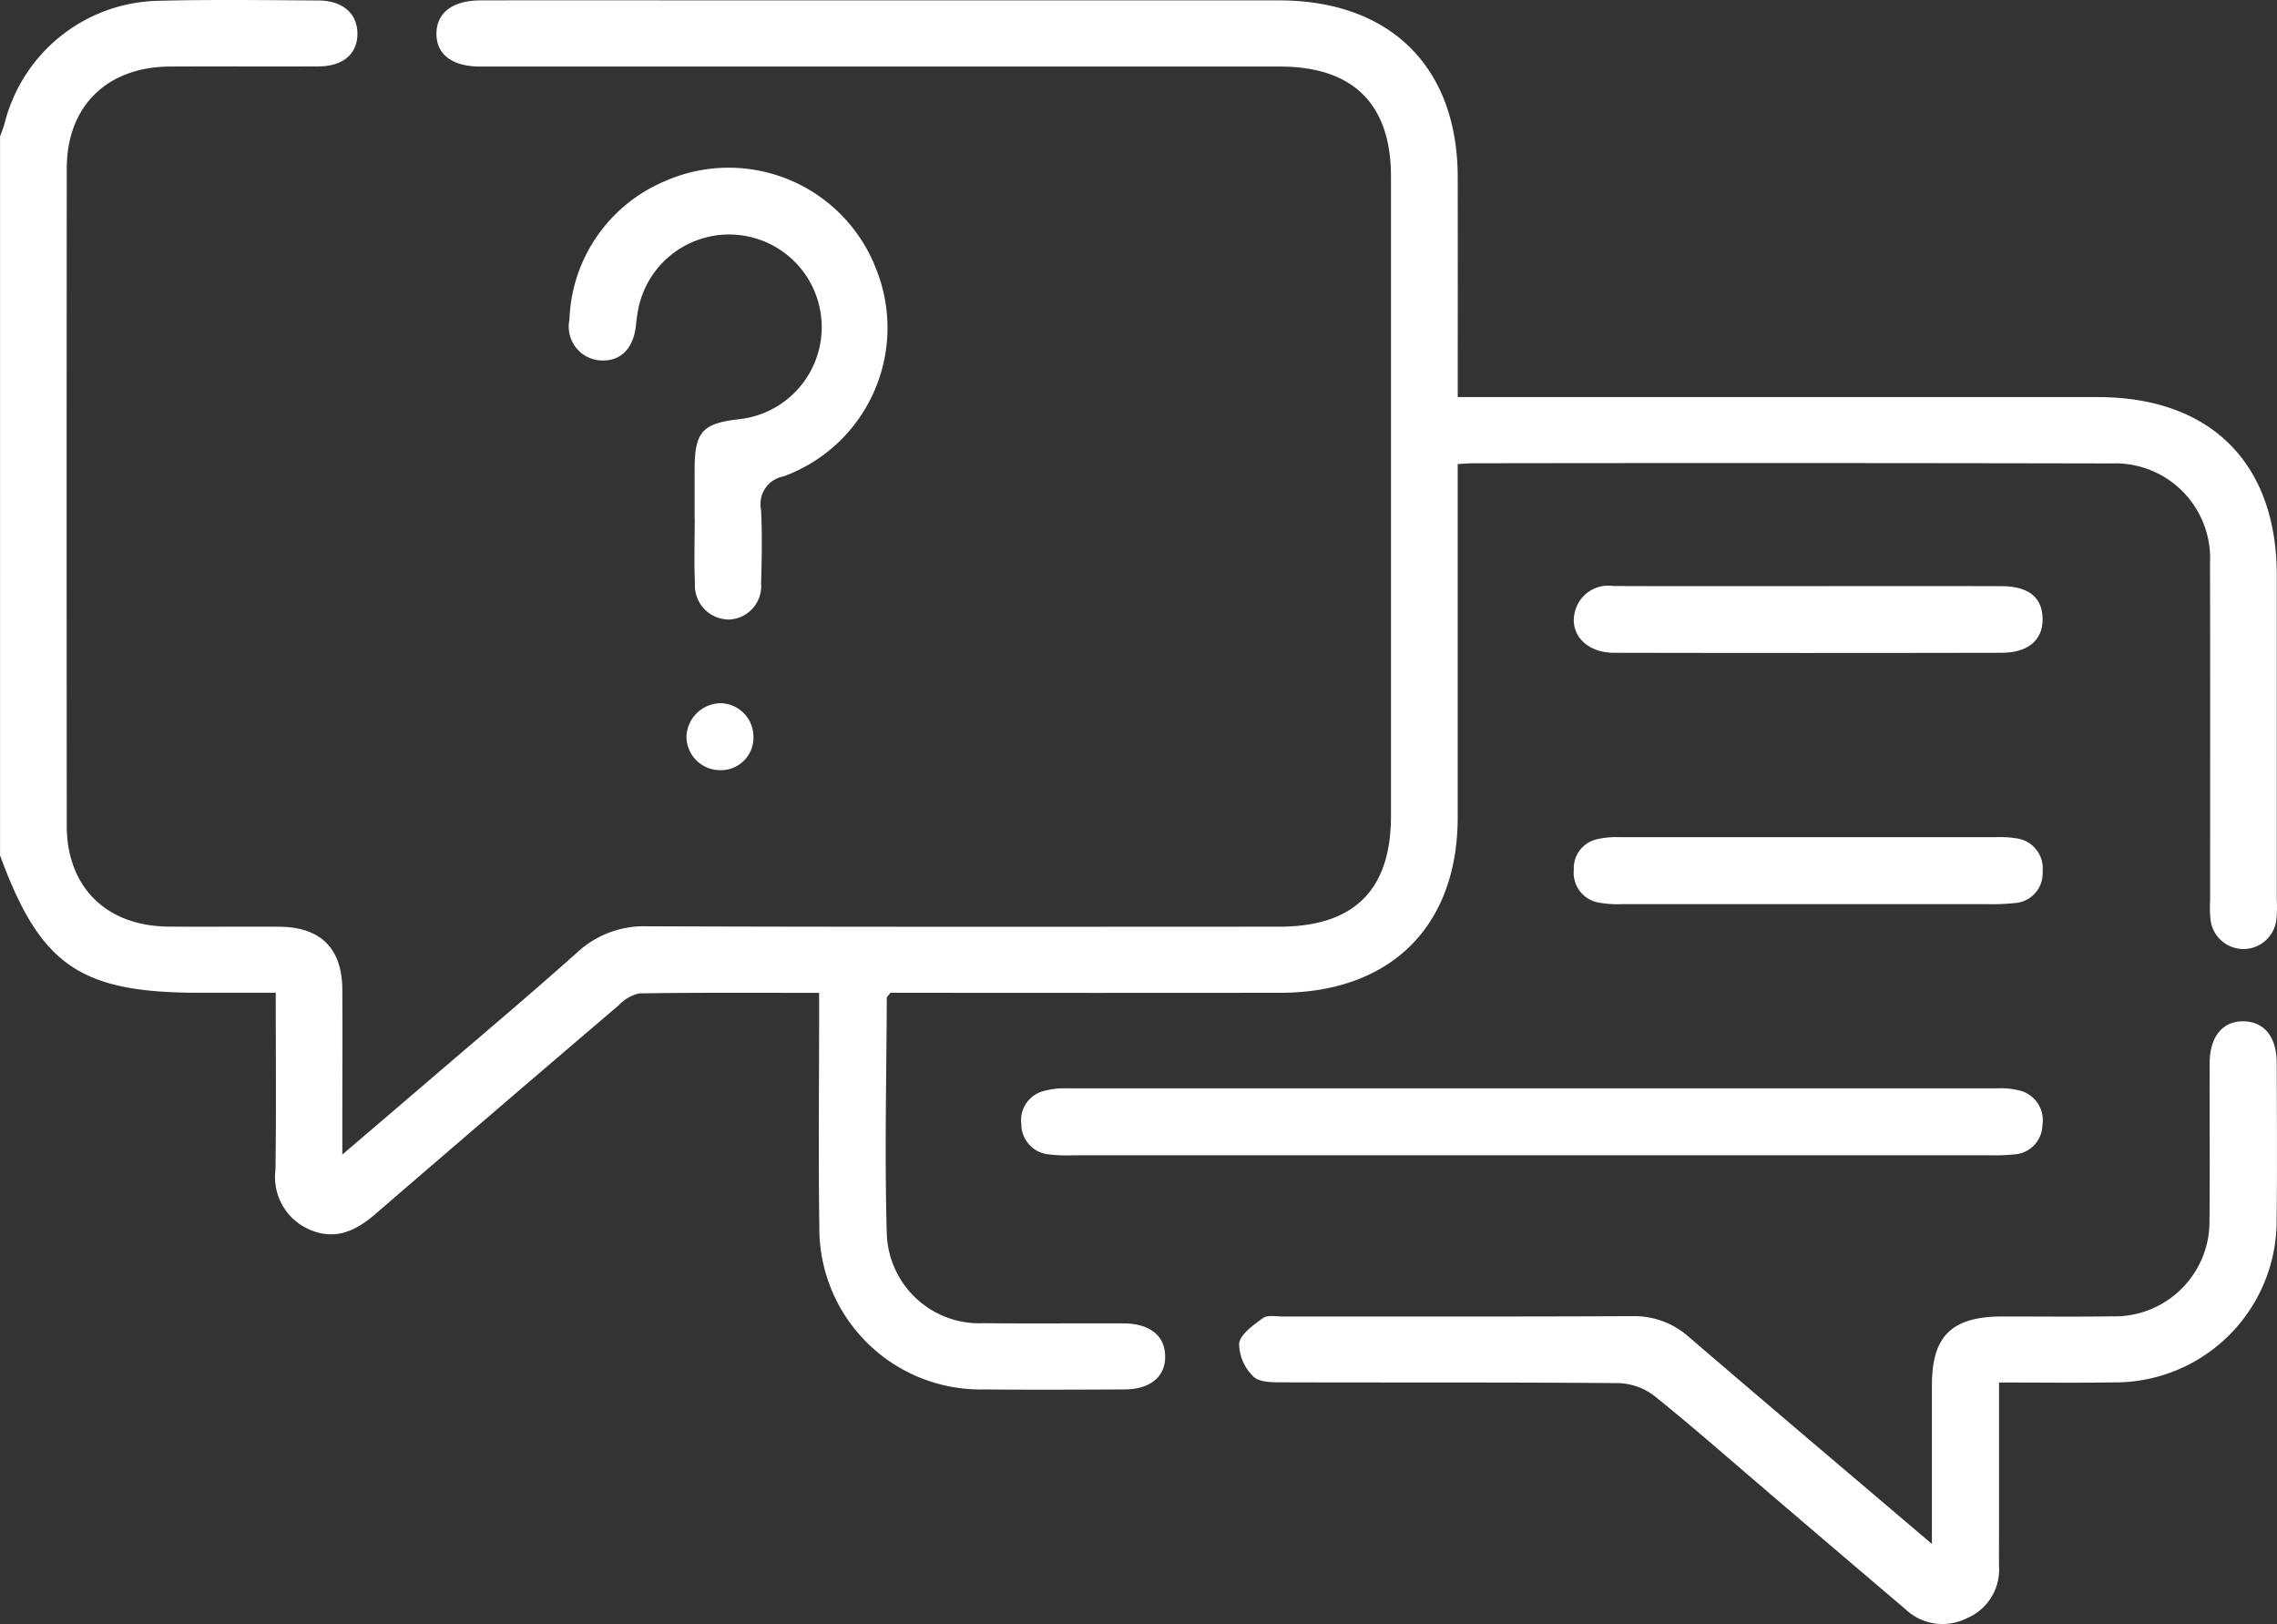
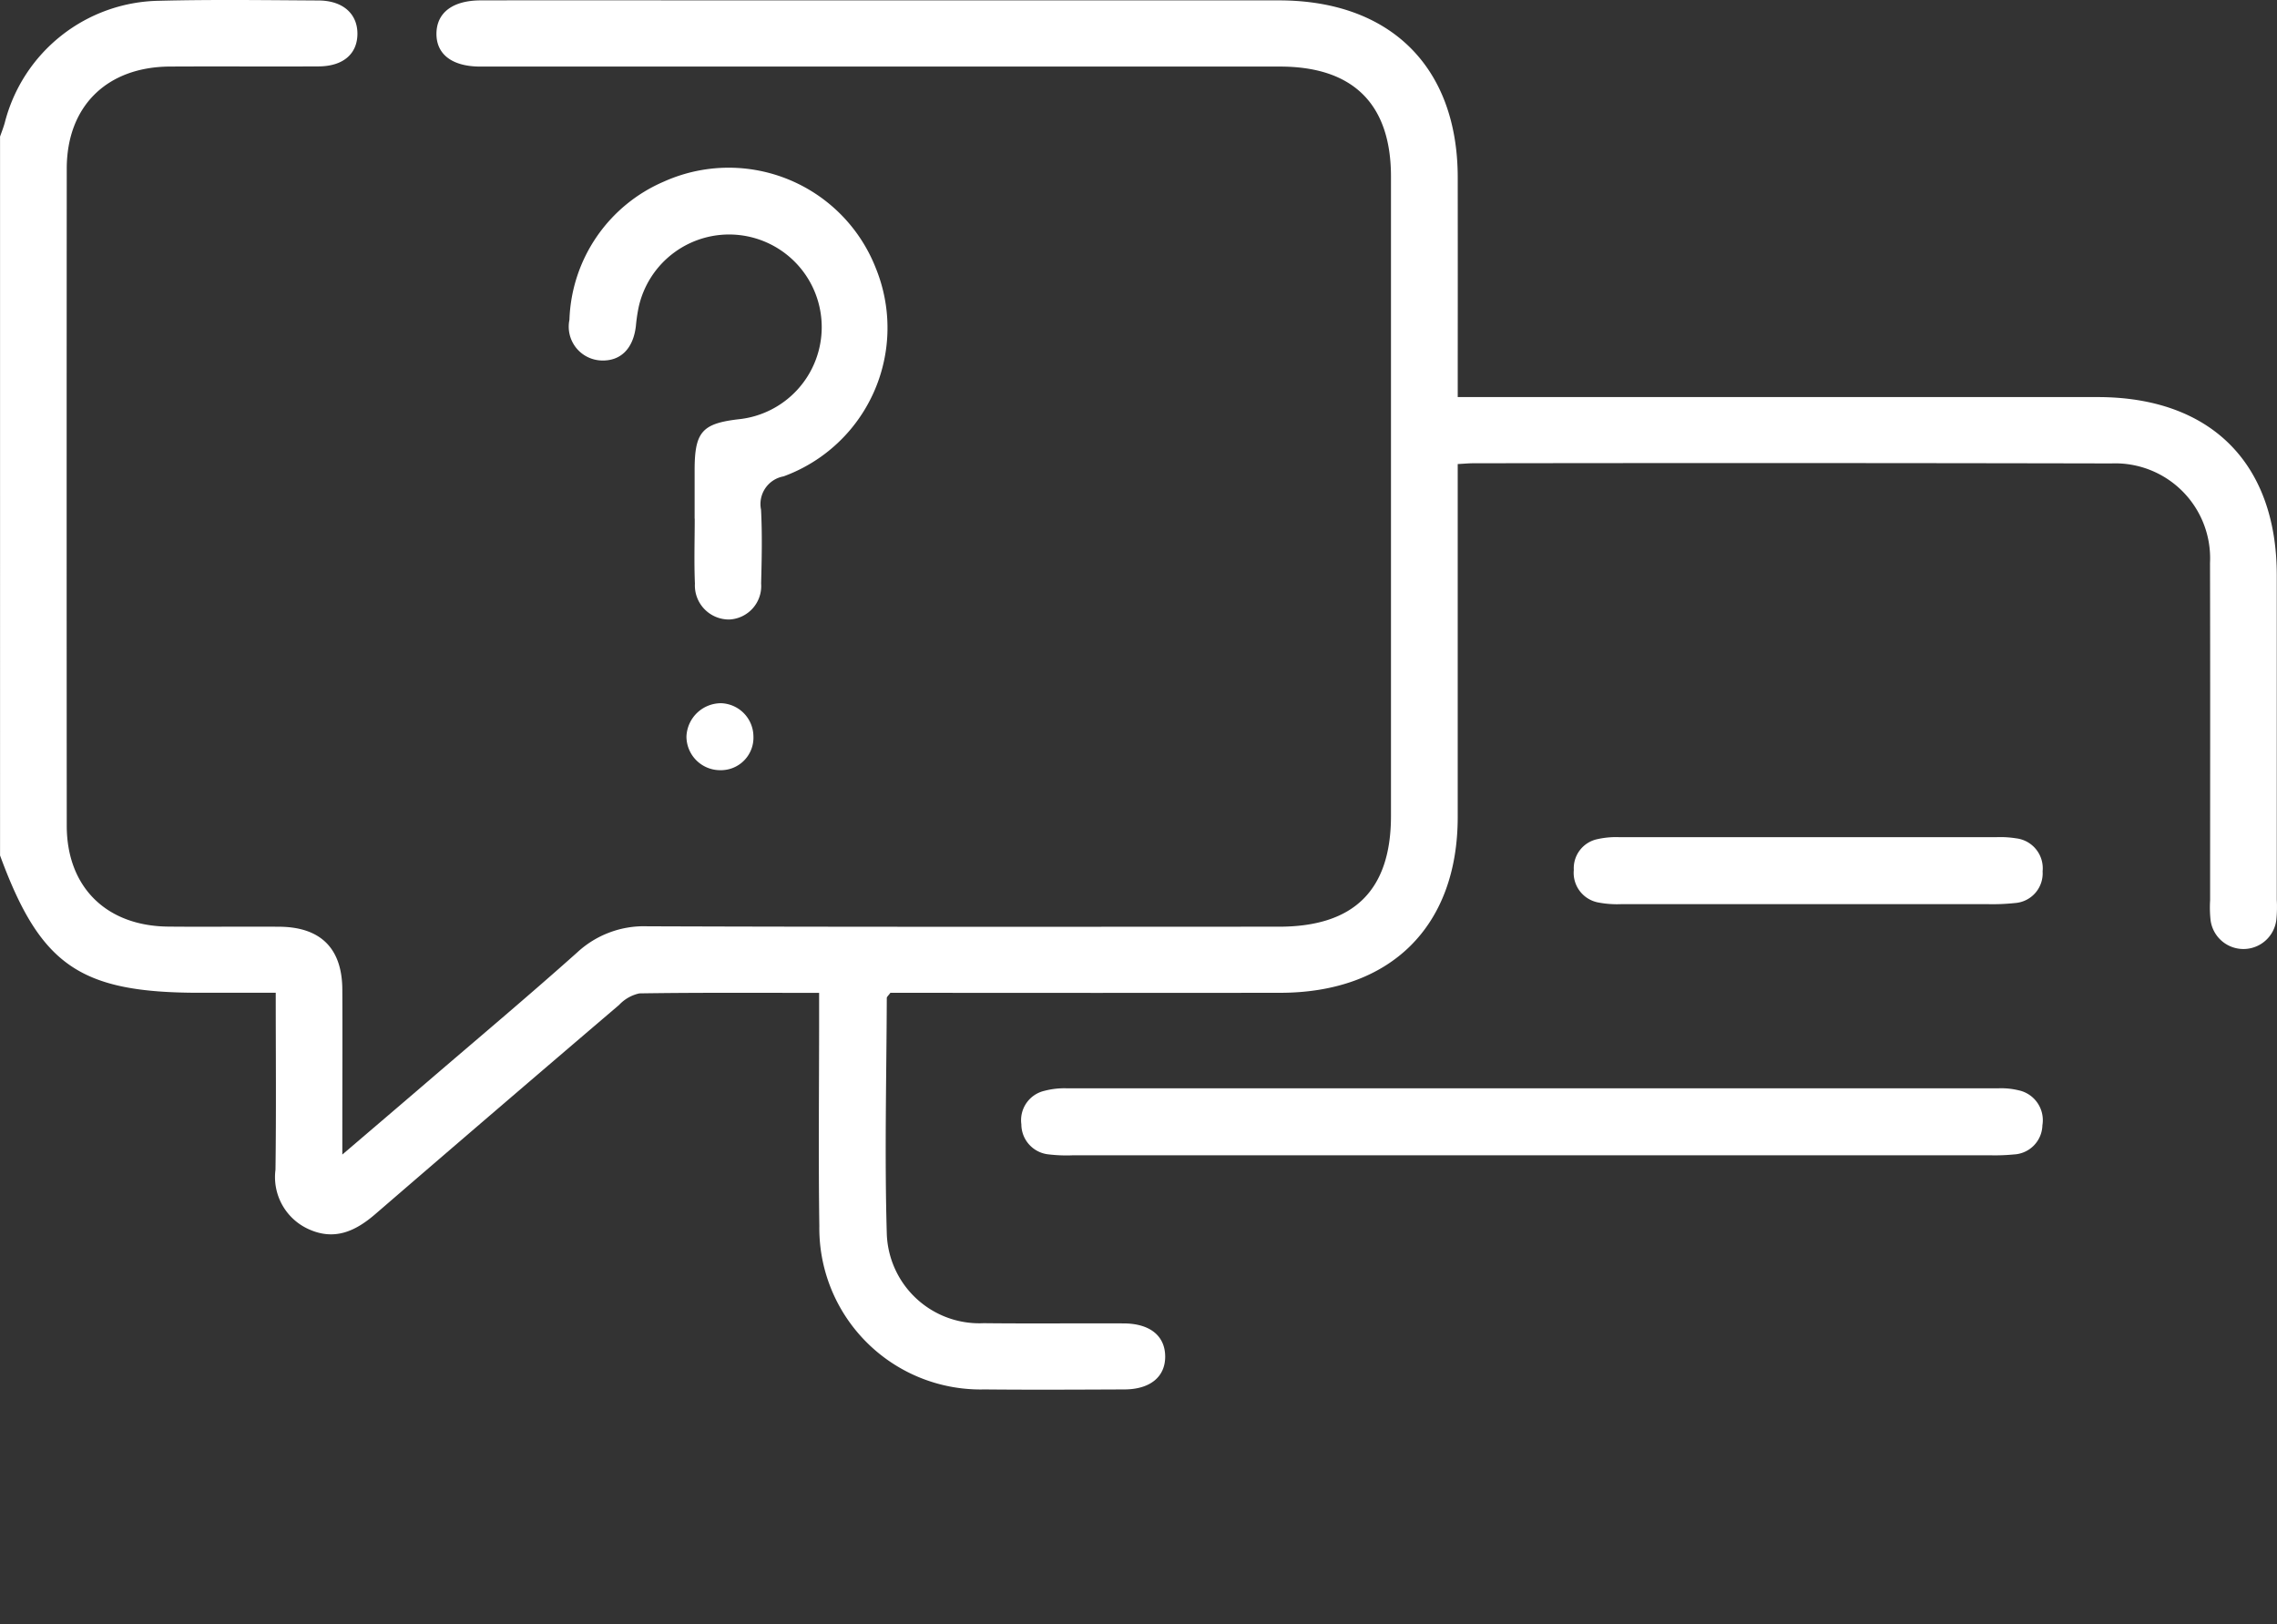
<svg xmlns="http://www.w3.org/2000/svg" id="Group_162" data-name="Group 162" width="136" height="97" viewBox="0 0 136 97">
  <rect x="0" y="0" width="136" height="97" fill="#333333" stroke="none" />
  <defs>
    <clipPath id="clip-path">
-       <path id="Clip_4" data-name="Clip 4" d="M0,0H62V36H0Z" fill="none" />
+       <path id="Clip_4" data-name="Clip 4" d="M0,0V36H0Z" fill="none" />
    </clipPath>
  </defs>
  <path id="Fill_1" data-name="Fill 1" d="M0,8.166C.1,7.88.212,7.6.291,7.307A9.672,9.672,0,0,1,9.473.047C12.658-.034,15.847.01,19.034.029c1.445.009,2.314.792,2.314,1.982,0,1.207-.85,1.947-2.314,1.955-2.966.016-5.932-.008-8.9.009C6.373,4,3.989,6.352,3.987,10.069q-.012,19.622,0,39.245c0,3.66,2.354,5.991,6.057,6.028,2.213.022,4.427-.008,6.64.008,2.469.018,3.749,1.292,3.762,3.747.014,2.766,0,5.531,0,8.3v1.56c1.831-1.565,3.426-2.924,5.016-4.29,3.011-2.586,6.052-5.139,9.013-7.782a5.862,5.862,0,0,1,4.195-1.561c12.572.045,25.144.027,37.716.024,4.488,0,6.693-2.18,6.694-6.611q0-19.1,0-38.191c0-4.332-2.26-6.569-6.629-6.57q-23.307,0-46.614,0c-.4,0-.8,0-1.2,0-1.65-.014-2.594-.747-2.568-2,.026-1.23.98-1.949,2.64-1.953q6.175-.011,12.351,0,17.663,0,35.325,0C83.043.024,87.06,4,87.067,10.592q.006,5.794,0,11.589v1.535h1.7q18.26,0,36.52,0c6.746,0,10.7,3.939,10.7,10.654q0,9.68,0,19.359a7.828,7.828,0,0,1-.024,1.184,1.979,1.979,0,0,1-3.931.038,7.06,7.06,0,0,1-.027-1.183c0-6.717.011-13.433-.006-20.149a5.666,5.666,0,0,0-5.892-5.94q-19.057-.039-38.114-.01c-.257,0-.513.025-.927.047v1.471q0,9.812,0,19.623c-.006,6.52-4.006,10.479-10.6,10.486q-10.956.011-21.912,0H53.181c-.121.168-.214.238-.215.308-.018,4.7-.136,9.394,0,14.086a5.532,5.532,0,0,0,5.786,5.339c2.788.031,5.578,0,8.366.013,1.559.007,2.46.736,2.476,1.956s-.883,1.981-2.428,1.987c-2.789.012-5.578.027-8.366,0a9.632,9.632,0,0,1-9.863-9.75c-.06-4.126-.013-8.253-.013-12.379V59.3c-3.677,0-7.206-.023-10.734.031a2.329,2.329,0,0,0-1.212.689q-7.3,6.227-14.56,12.492c-1.2,1.037-2.449,1.6-3.987.9a3.411,3.411,0,0,1-1.977-3.549c.048-3.461.015-6.924.015-10.569h-4.55c-7.138,0-9.5-1.624-11.916-8.2V8.166" fill="#fff" />
  <g id="Group_5" data-name="Group 5" transform="translate(74 61)">
    <path id="Clip_4-2" data-name="Clip 4" d="M0,0H62V36H0Z" fill="none" />
    <g id="Group_5-2" data-name="Group 5" clip-path="url(#clip-path)">
-       <path id="Fill_3" data-name="Fill 3" d="M41.389,31.217c0-3.37,0-6.421,0-9.471,0-2.961,1.184-4.114,4.211-4.118,2.184,0,4.368.024,6.551-.008a5.663,5.663,0,0,0,5.816-5.766c.031-3.112,0-6.224.01-9.337,0-1.609.788-2.554,2.056-2.517,1.222.036,1.947.943,1.951,2.49.008,3.156.032,6.313-.006,9.468a9.659,9.659,0,0,1-9.78,9.608c-2.216.033-4.434.006-6.8.006v8.764c0,.745-.006,1.491,0,2.235a3.142,3.142,0,0,1-1.9,3.068,3.226,3.226,0,0,1-3.718-.551q-4.1-3.482-8.182-6.975c-2.256-1.924-4.478-3.887-6.79-5.743a3.7,3.7,0,0,0-2.126-.761C16,21.552,9.319,21.583,2.634,21.562c-.6,0-1.411.008-1.762-.34A2.756,2.756,0,0,1,.01,19.243c.076-.566.85-1.1,1.418-1.515.269-.2.776-.1,1.175-.1,6.952,0,13.9.014,20.857-.018a4.9,4.9,0,0,1,3.4,1.23c4.731,4.064,9.494,8.092,14.527,12.373" fill="#fff" />
-     </g>
+       </g>
  </g>
  <path id="Fill_6" data-name="Fill 6" d="M30.6,4Q16.852,4,3.1,4a8.99,8.99,0,0,1-1.458-.052,1.809,1.809,0,0,1-1.639-1.8,1.8,1.8,0,0,1,1.389-2A4.68,4.68,0,0,1,2.7,0Q30.535,0,58.366,0a4.4,4.4,0,0,1,1.181.115,1.825,1.825,0,0,1,1.441,2.092,1.788,1.788,0,0,1-1.7,1.743A11.787,11.787,0,0,1,57.834,4Q44.218,4,30.6,4" transform="translate(61 65)" fill="#fff" />
  <path id="Fill_8" data-name="Fill 8" d="M7.488,20.98c0-.98,0-1.96,0-2.939.007-2.24.45-2.746,2.623-3A5.532,5.532,0,1,0,4.134,8.4a9.982,9.982,0,0,0-.152,1.054c-.152,1.373-.921,2.136-2.1,2.075A2.021,2.021,0,0,1,.011,9.1,9.314,9.314,0,0,1,5.65.847,9.437,9.437,0,0,1,18.309,6.013,9.444,9.444,0,0,1,12.8,18.452a1.678,1.678,0,0,0-1.345,1.988c.076,1.465.043,2.939.005,4.407A2,2,0,0,1,9.568,27a2.034,2.034,0,0,1-2.062-2.145c-.055-1.289-.012-2.582-.012-3.874Z" transform="translate(34 10)" fill="#fff" />
-   <path id="Fill_10" data-name="Fill 10" d="M14.066.007C17.884.006,21.7,0,25.52.01c1.614,0,2.432.643,2.478,1.885.048,1.3-.83,2.089-2.447,2.093q-11.584.023-23.168,0C.62,3.977-.4,2.7.148,1.279A2.05,2.05,0,0,1,2.352,0c3.9.017,7.809.007,11.714.007" transform="translate(94 35)" fill="#fff" />
  <path id="Fill_12" data-name="Fill 12" d="M13.963,4Q8.42,4,2.878,4a6.027,6.027,0,0,1-1.425-.1A1.8,1.8,0,0,1,0,1.959,1.774,1.774,0,0,1,1.4.121,5.1,5.1,0,0,1,2.7,0Q13.977,0,25.257,0a5.992,5.992,0,0,1,1.168.071A1.8,1.8,0,0,1,28,2.041a1.777,1.777,0,0,1-1.652,1.894A12.677,12.677,0,0,1,24.656,4Q19.309,4,13.963,4" transform="translate(94 50)" fill="#fff" />
  <path id="Fill_14" data-name="Fill 14" d="M2.03,4A2.014,2.014,0,0,1,0,1.992,2.071,2.071,0,0,1,2.069,0,2,2,0,0,1,4,1.965,1.943,1.943,0,0,1,2.03,4" transform="translate(41 42)" fill="#fff" />
</svg>